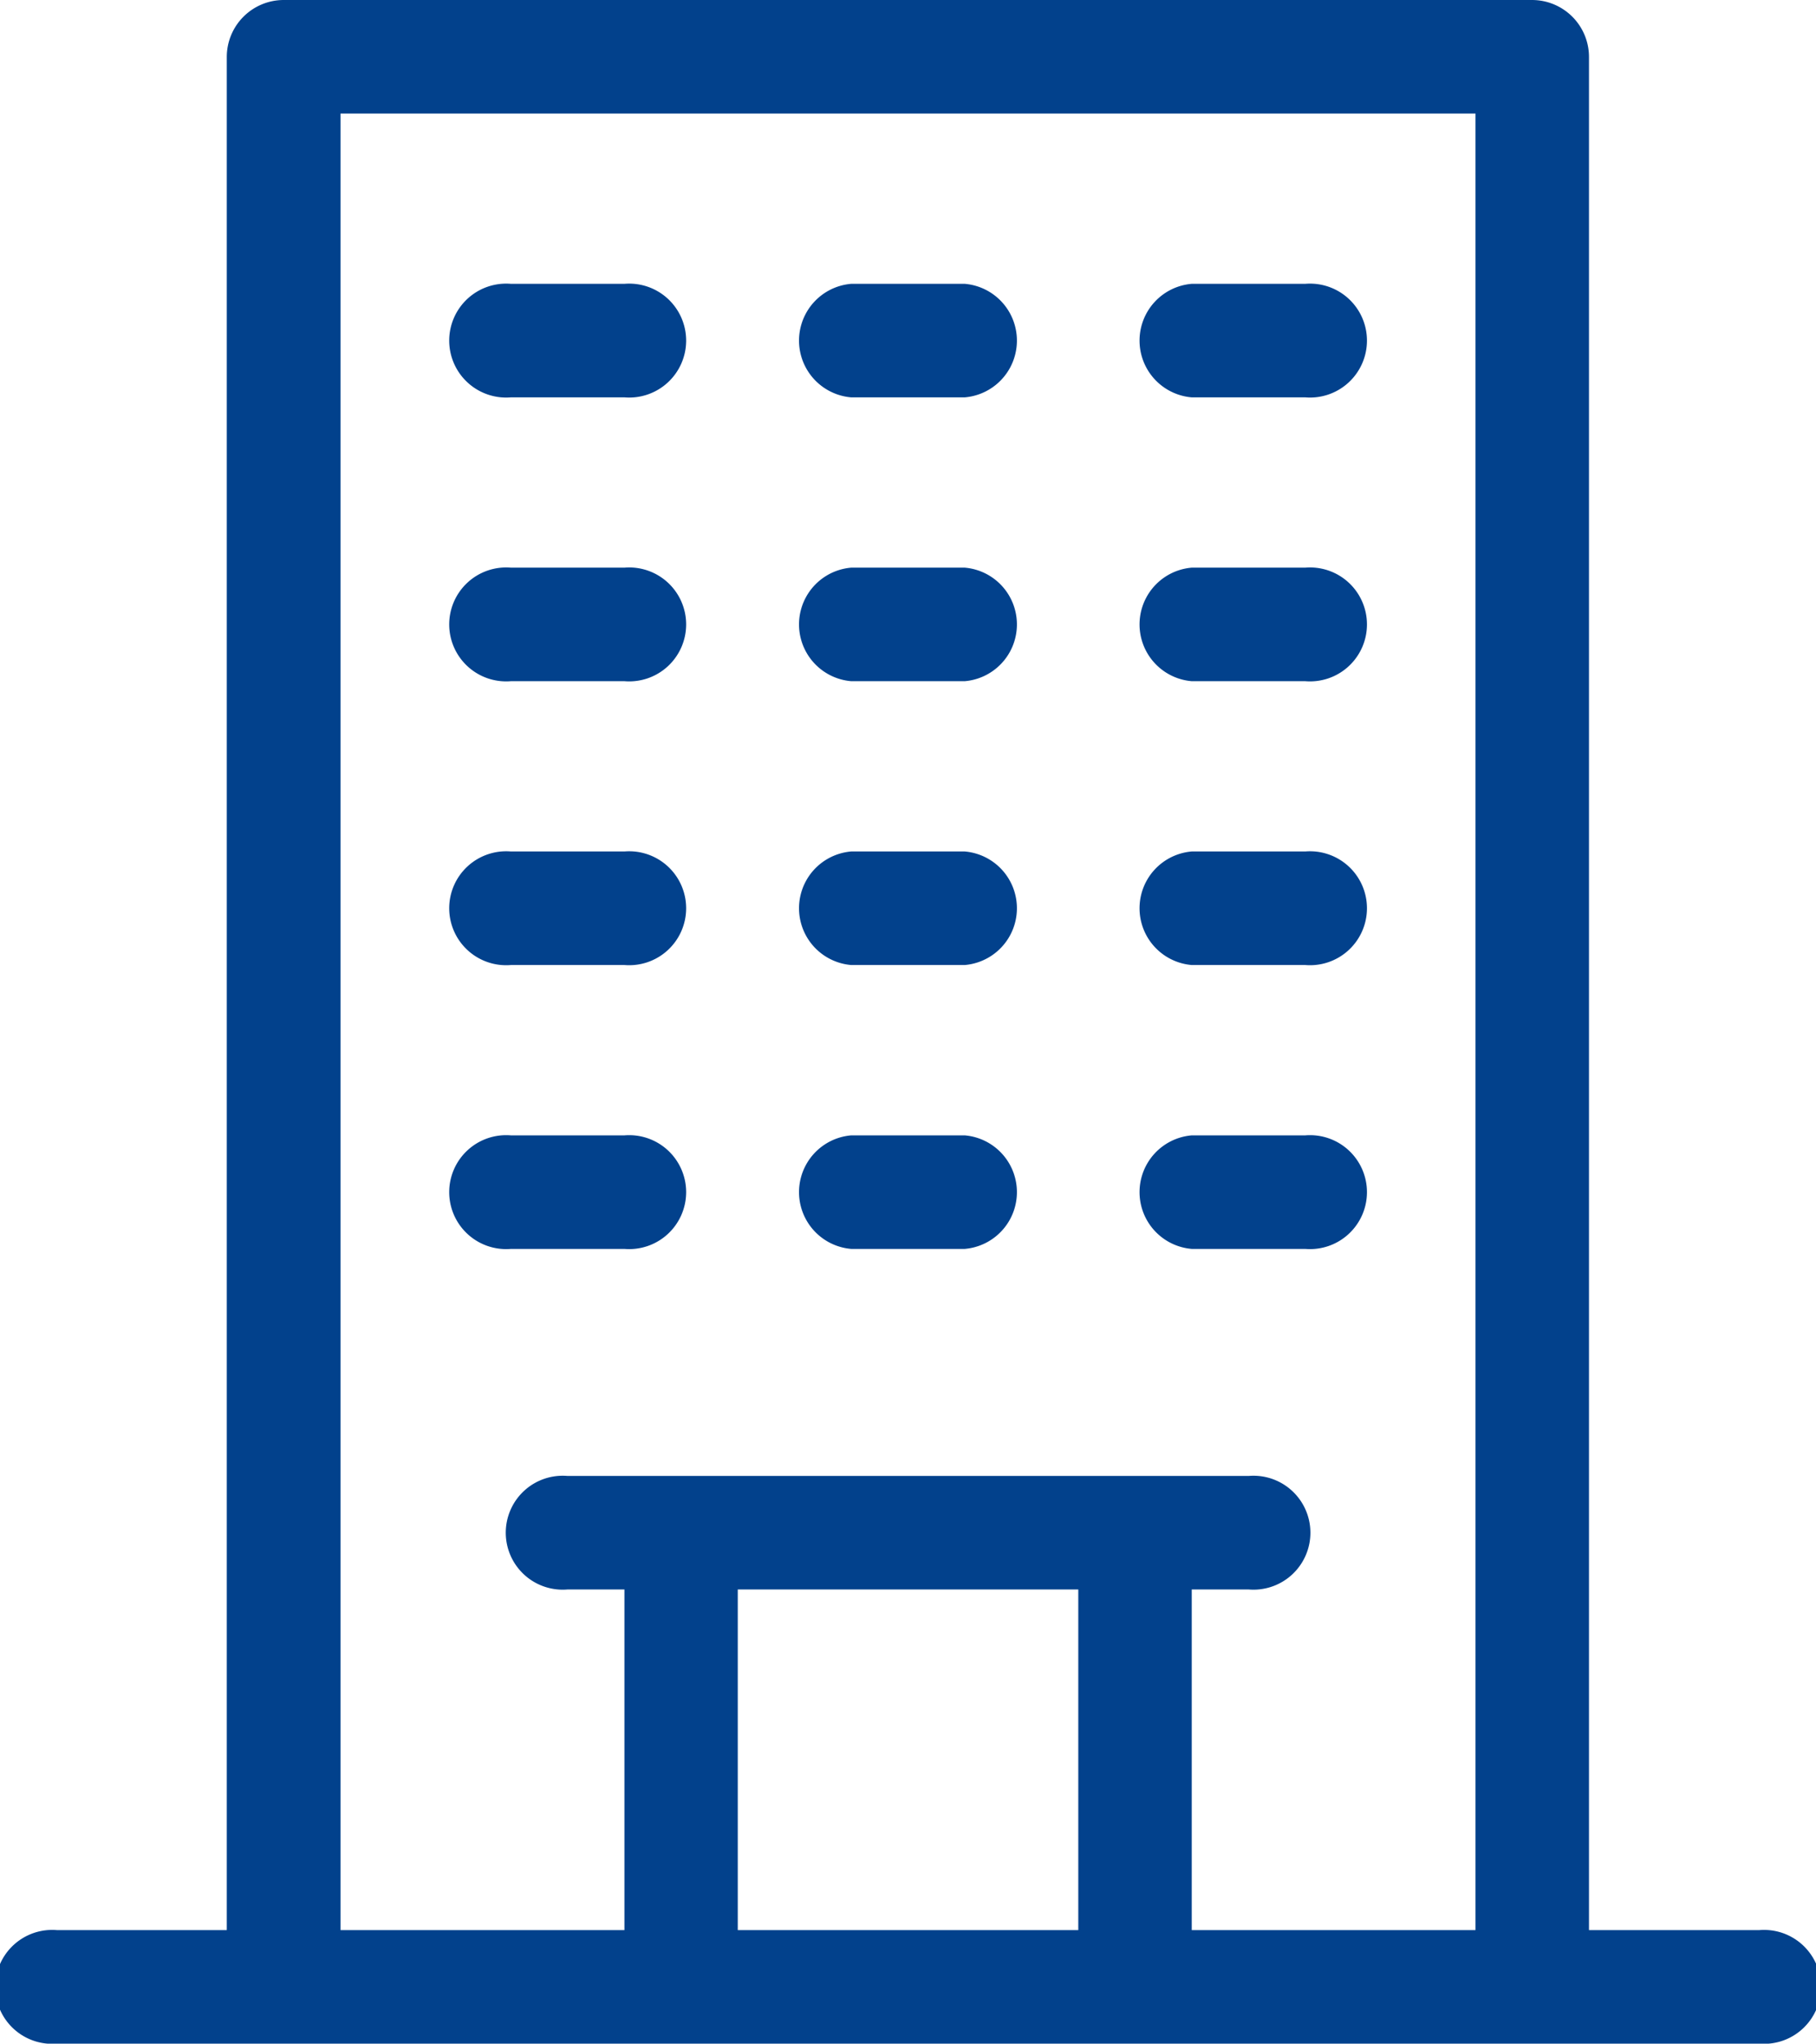
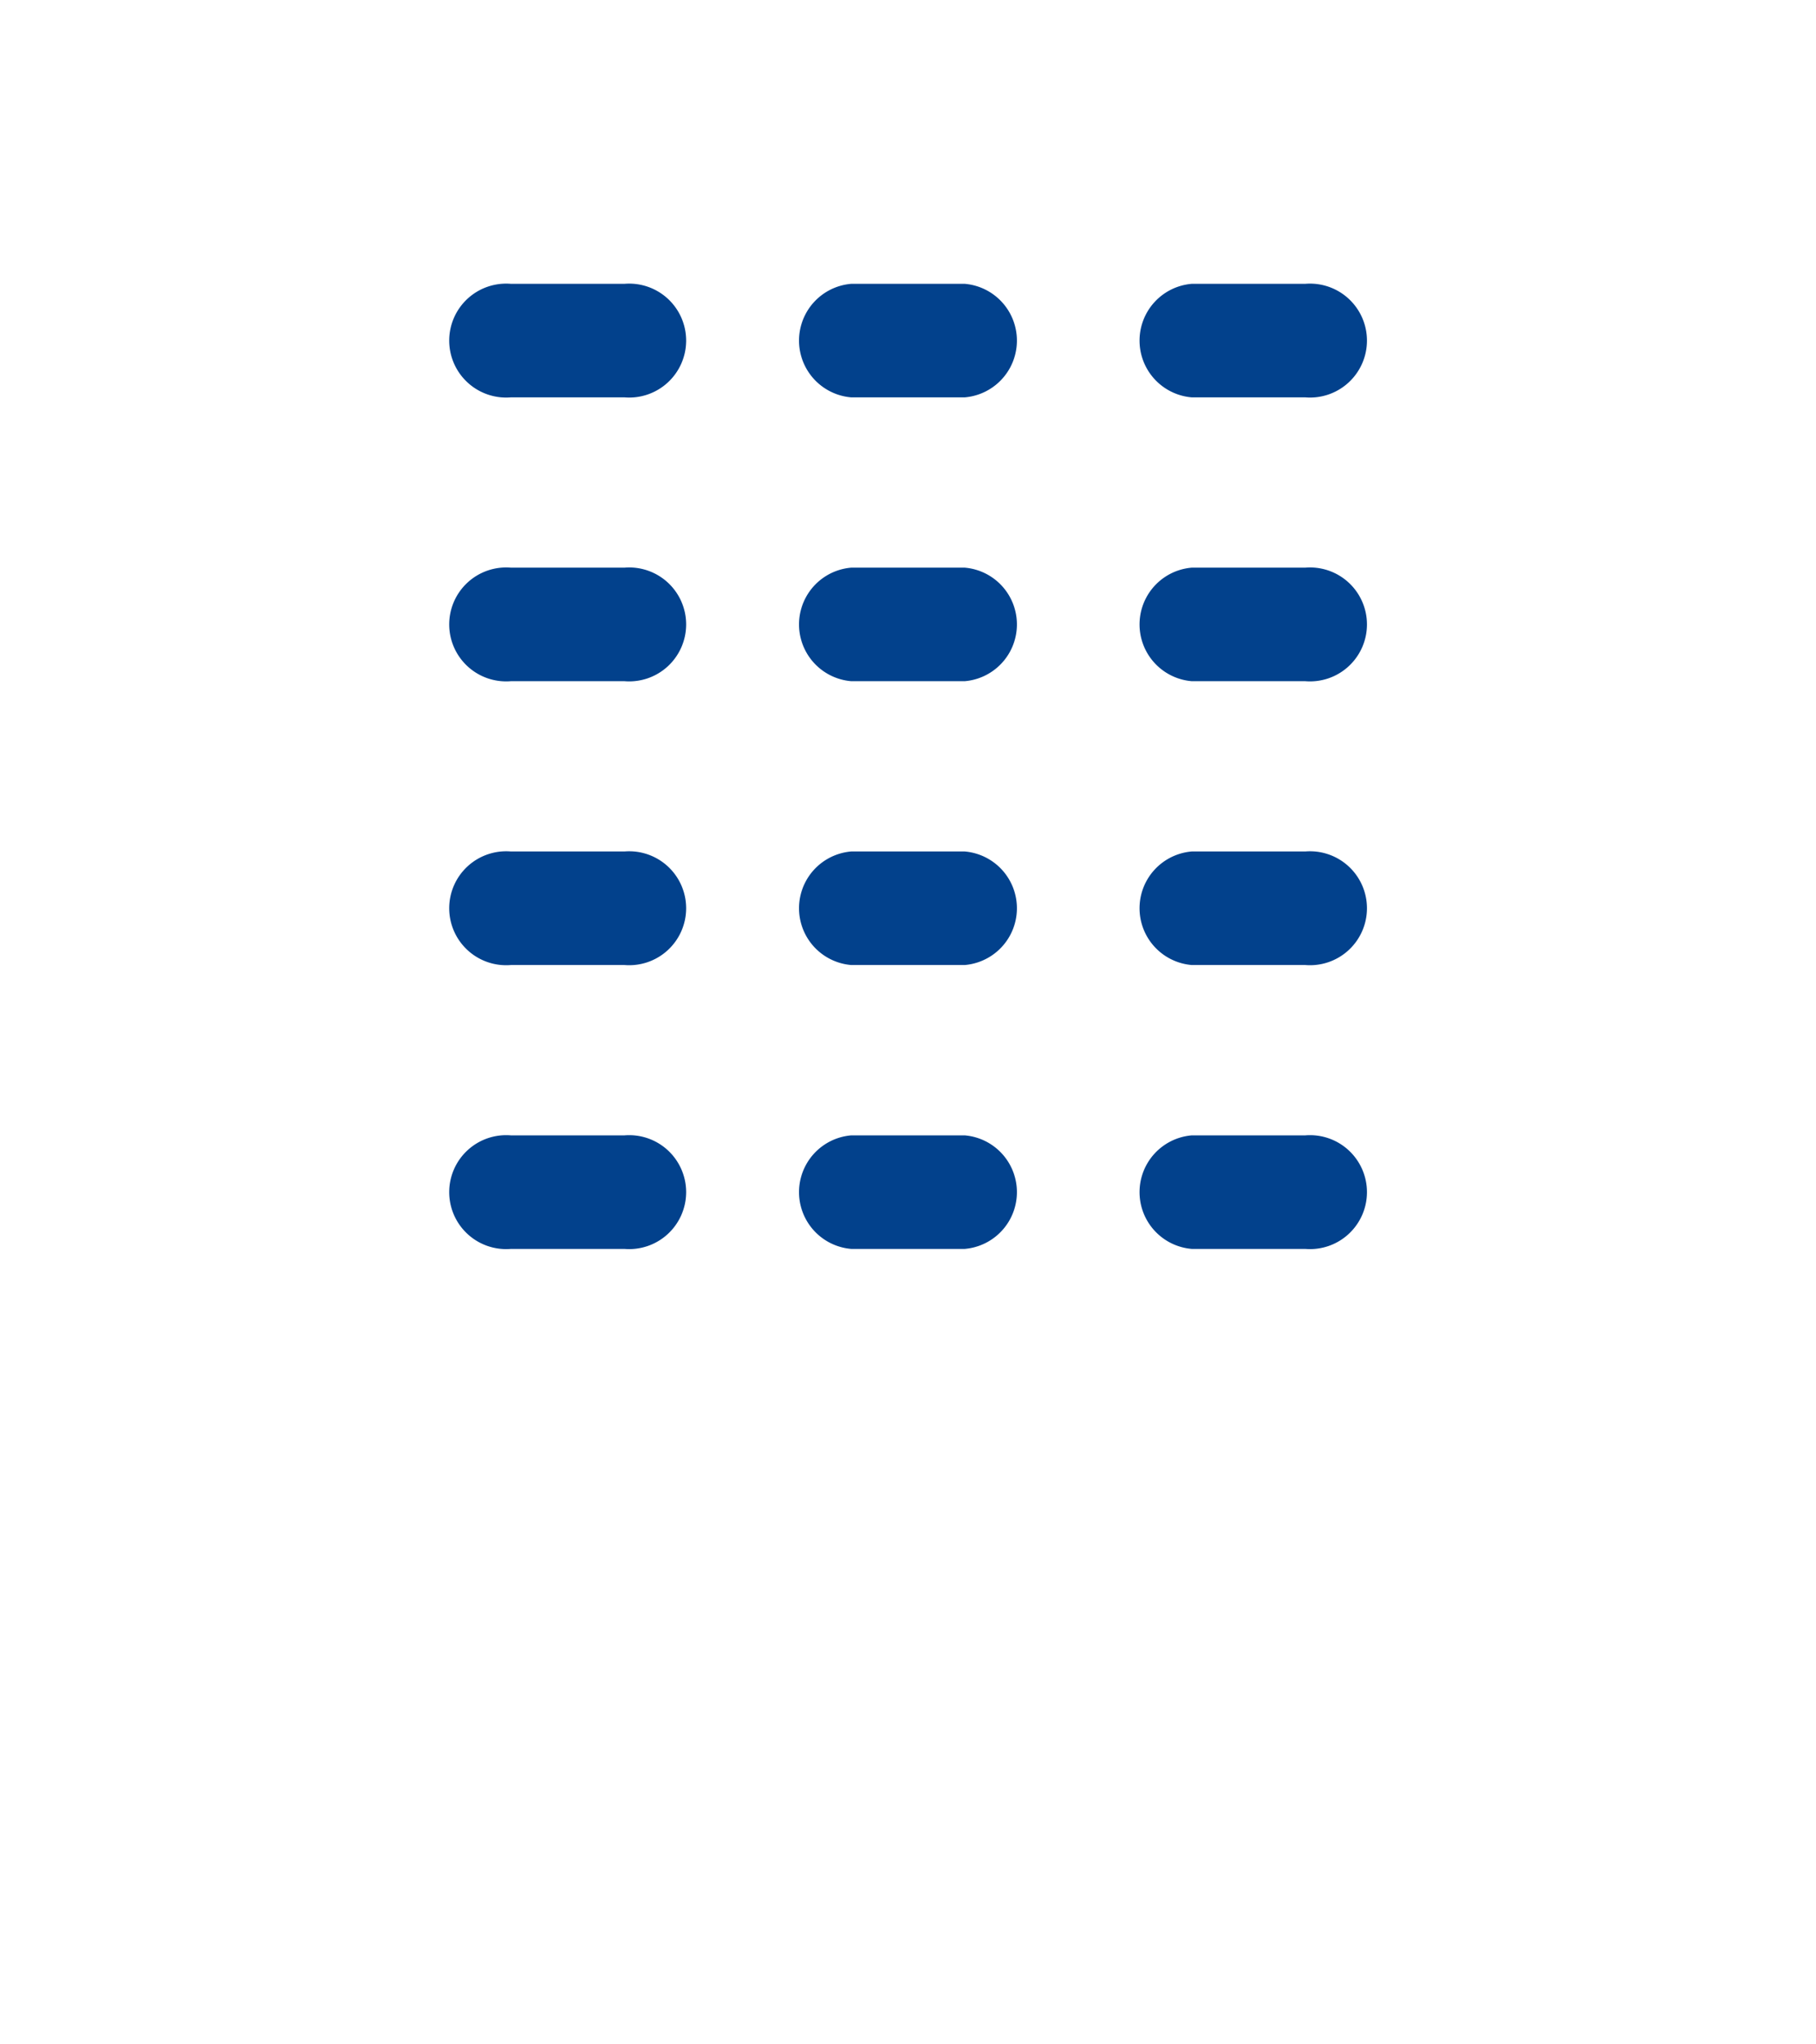
<svg xmlns="http://www.w3.org/2000/svg" width="31.886" height="35.872" viewBox="0 0 31.886 35.872">
  <g id="hotel" transform="translate(-8 -6)">
-     <path id="Path_68" data-name="Path 68" d="M38.89,39.879H35.9V7a1,1,0,0,0-1-1H12.982a1,1,0,0,0-1,1V39.879H9a1,1,0,1,0,0,1.993H38.89a1,1,0,1,0,0-1.993Zm-17.936,0V33.9h5.979v5.979Zm7.971,0V33.9h1a1,1,0,1,0,0-1.993H17.964a1,1,0,1,0,0,1.993h1v5.979H13.979V7.993H33.907V39.879Z" transform="translate(0 0)" fill="#02418c" />
-     <path id="Path_69" data-name="Path 69" d="M18.989,11H17a1,1,0,1,0,0,1.993h1.993a1,1,0,1,0,0-1.993Zm5.979,0H22.975a1,1,0,0,0,0,1.993h1.993a1,1,0,0,0,0-1.993Zm5.979,0H28.954a1,1,0,0,0,0,1.993h1.993a1,1,0,1,0,0-1.993ZM18.989,15.982H17a1,1,0,1,0,0,1.993h1.993a1,1,0,1,0,0-1.993Zm5.979,0H22.975a1,1,0,0,0,0,1.993h1.993a1,1,0,0,0,0-1.993Zm5.979,0H28.954a1,1,0,0,0,0,1.993h1.993a1,1,0,1,0,0-1.993ZM18.989,20.964H17a1,1,0,1,0,0,1.993h1.993a1,1,0,1,0,0-1.993Zm5.979,0H22.975a1,1,0,0,0,0,1.993h1.993a1,1,0,0,0,0-1.993Zm5.979,0H28.954a1,1,0,0,0,0,1.993h1.993a1,1,0,1,0,0-1.993ZM18.989,25.947H17a1,1,0,1,0,0,1.993h1.993a1,1,0,1,0,0-1.993Zm5.979,0H22.975a1,1,0,0,0,0,1.993h1.993a1,1,0,0,0,0-1.993Zm5.979,0H28.954a1,1,0,0,0,0,1.993h1.993a1,1,0,1,0,0-1.993Z" transform="translate(-0.029 -0.018)" fill="#02418c" />
+     <path id="Path_69" data-name="Path 69" d="M18.989,11H17a1,1,0,1,0,0,1.993h1.993a1,1,0,1,0,0-1.993Zm5.979,0H22.975a1,1,0,0,0,0,1.993h1.993a1,1,0,0,0,0-1.993Zm5.979,0H28.954a1,1,0,0,0,0,1.993h1.993a1,1,0,1,0,0-1.993ZM18.989,15.982H17a1,1,0,1,0,0,1.993h1.993a1,1,0,1,0,0-1.993m5.979,0H22.975a1,1,0,0,0,0,1.993h1.993a1,1,0,0,0,0-1.993Zm5.979,0H28.954a1,1,0,0,0,0,1.993h1.993a1,1,0,1,0,0-1.993ZM18.989,20.964H17a1,1,0,1,0,0,1.993h1.993a1,1,0,1,0,0-1.993Zm5.979,0H22.975a1,1,0,0,0,0,1.993h1.993a1,1,0,0,0,0-1.993Zm5.979,0H28.954a1,1,0,0,0,0,1.993h1.993a1,1,0,1,0,0-1.993ZM18.989,25.947H17a1,1,0,1,0,0,1.993h1.993a1,1,0,1,0,0-1.993Zm5.979,0H22.975a1,1,0,0,0,0,1.993h1.993a1,1,0,0,0,0-1.993Zm5.979,0H28.954a1,1,0,0,0,0,1.993h1.993a1,1,0,1,0,0-1.993Z" transform="translate(-0.029 -0.018)" fill="#02418c" />
  </g>
</svg>